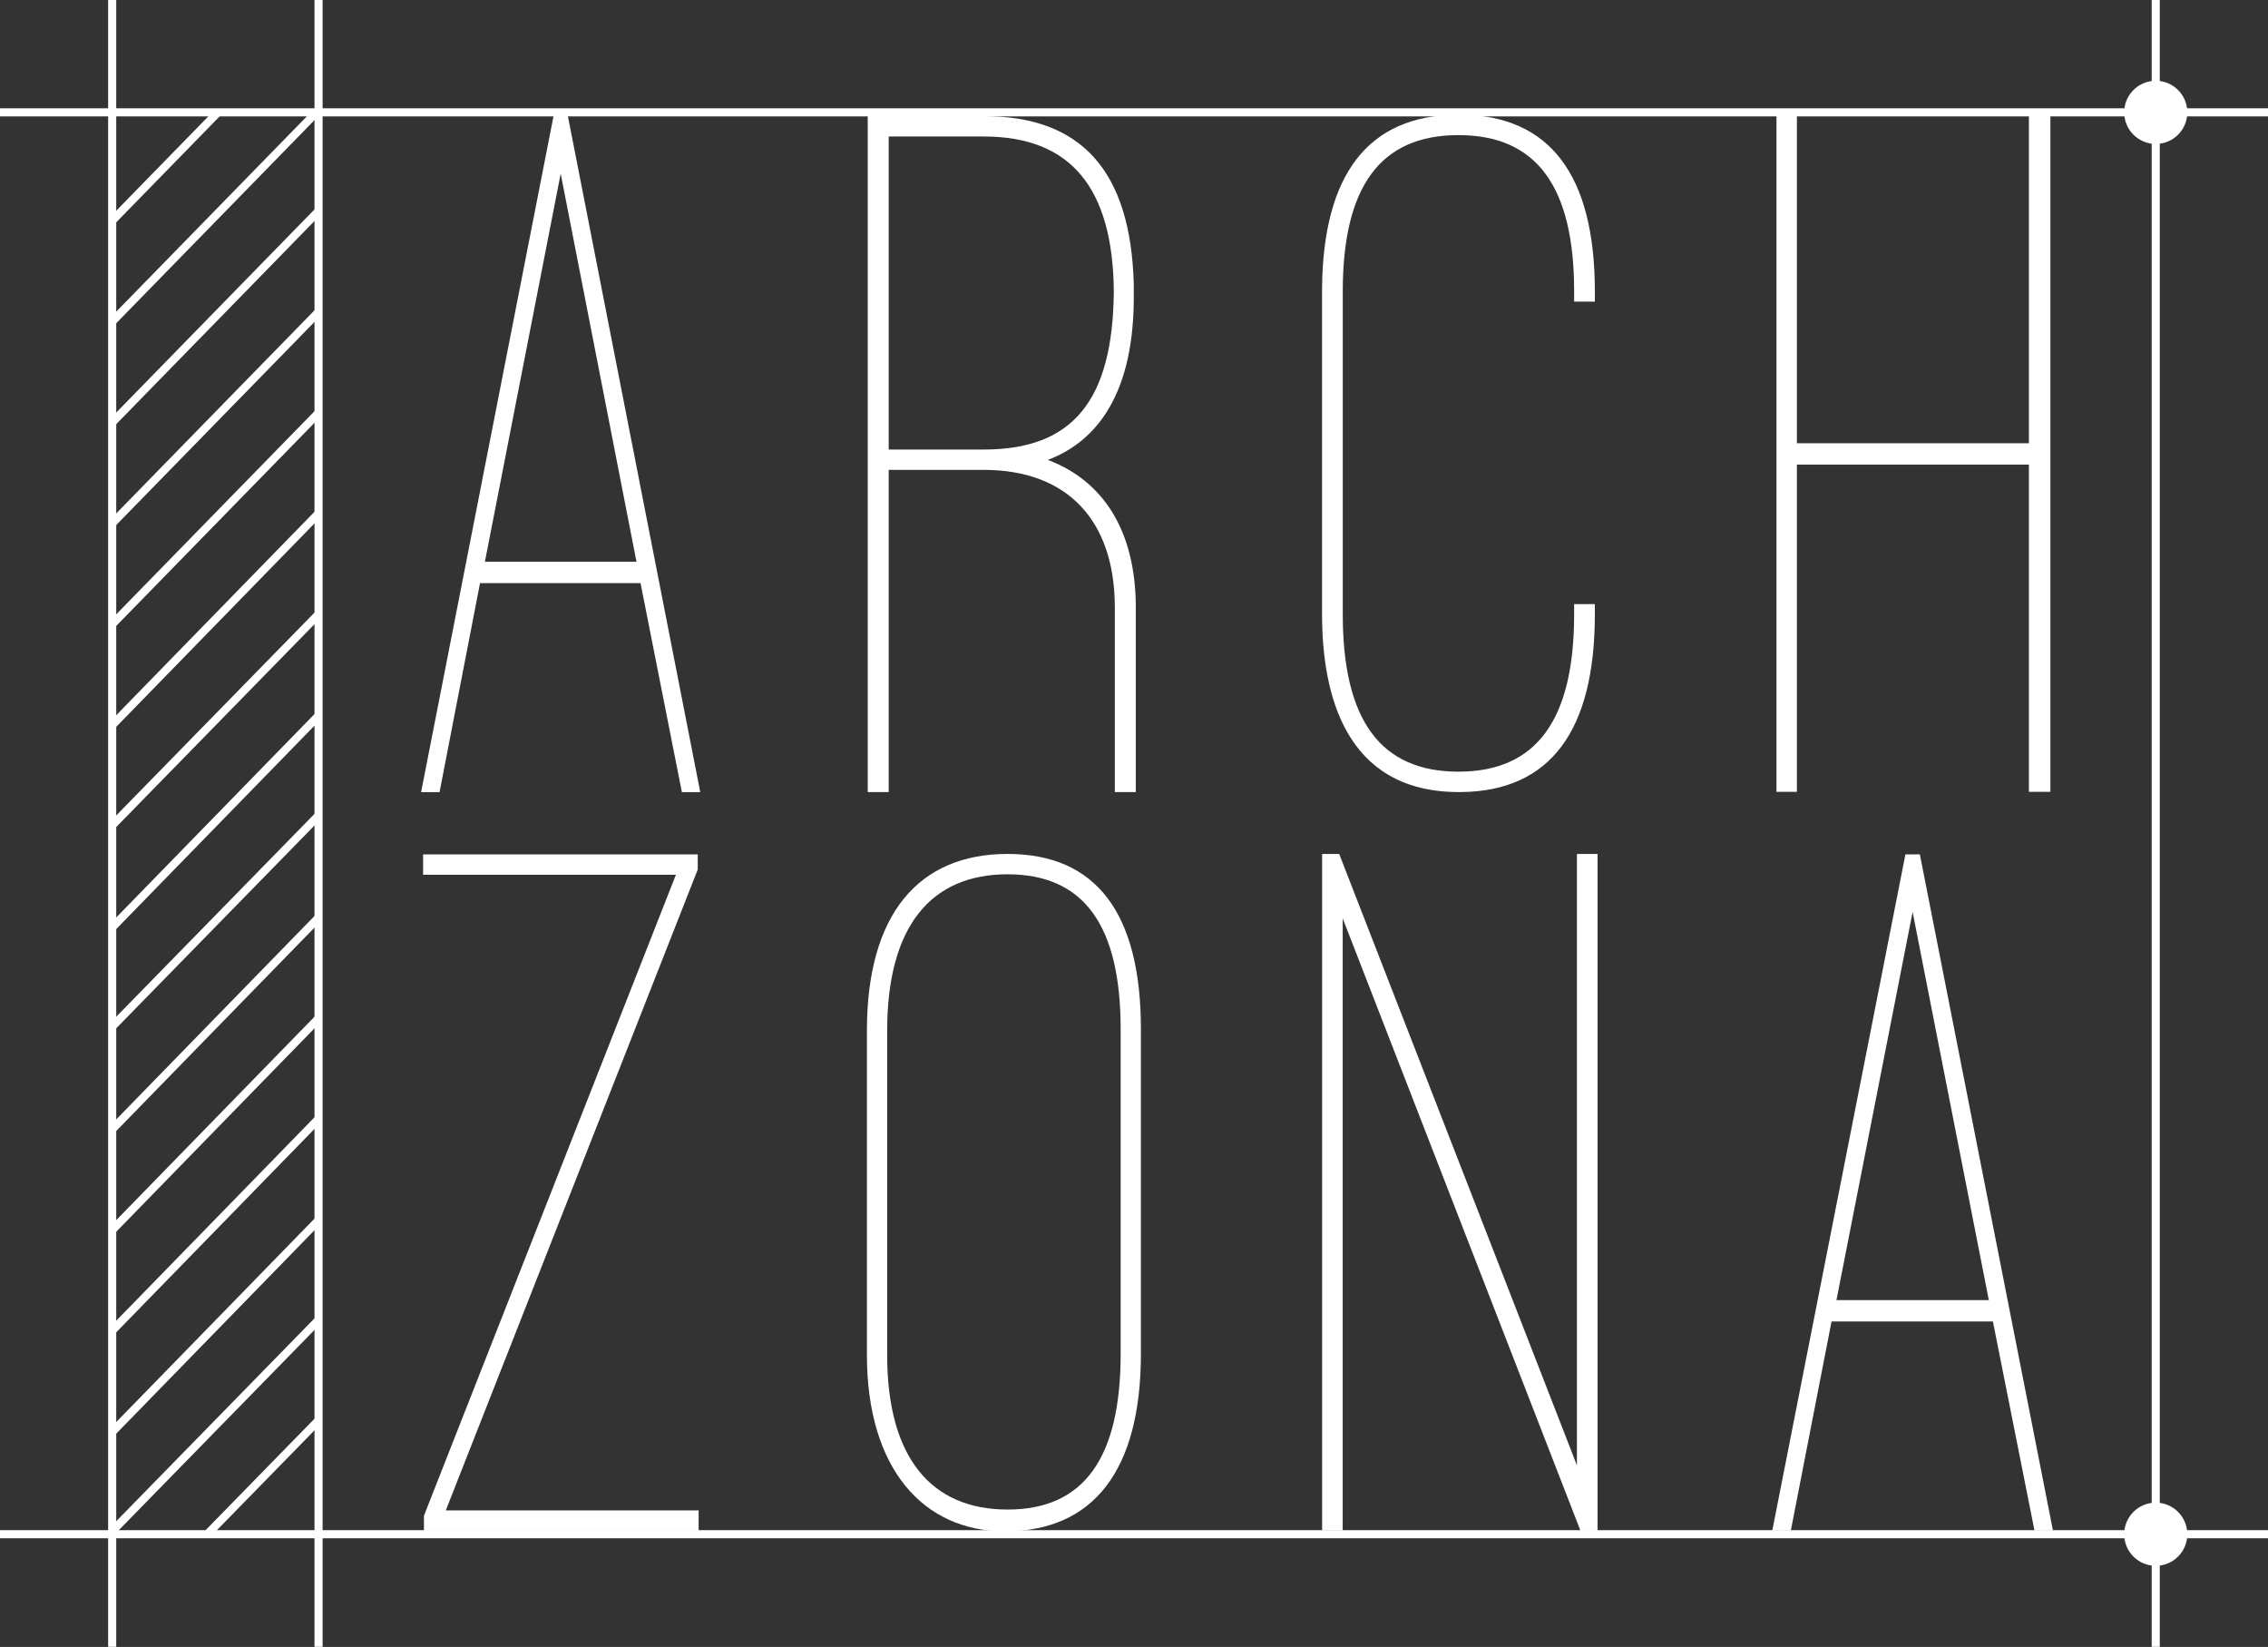
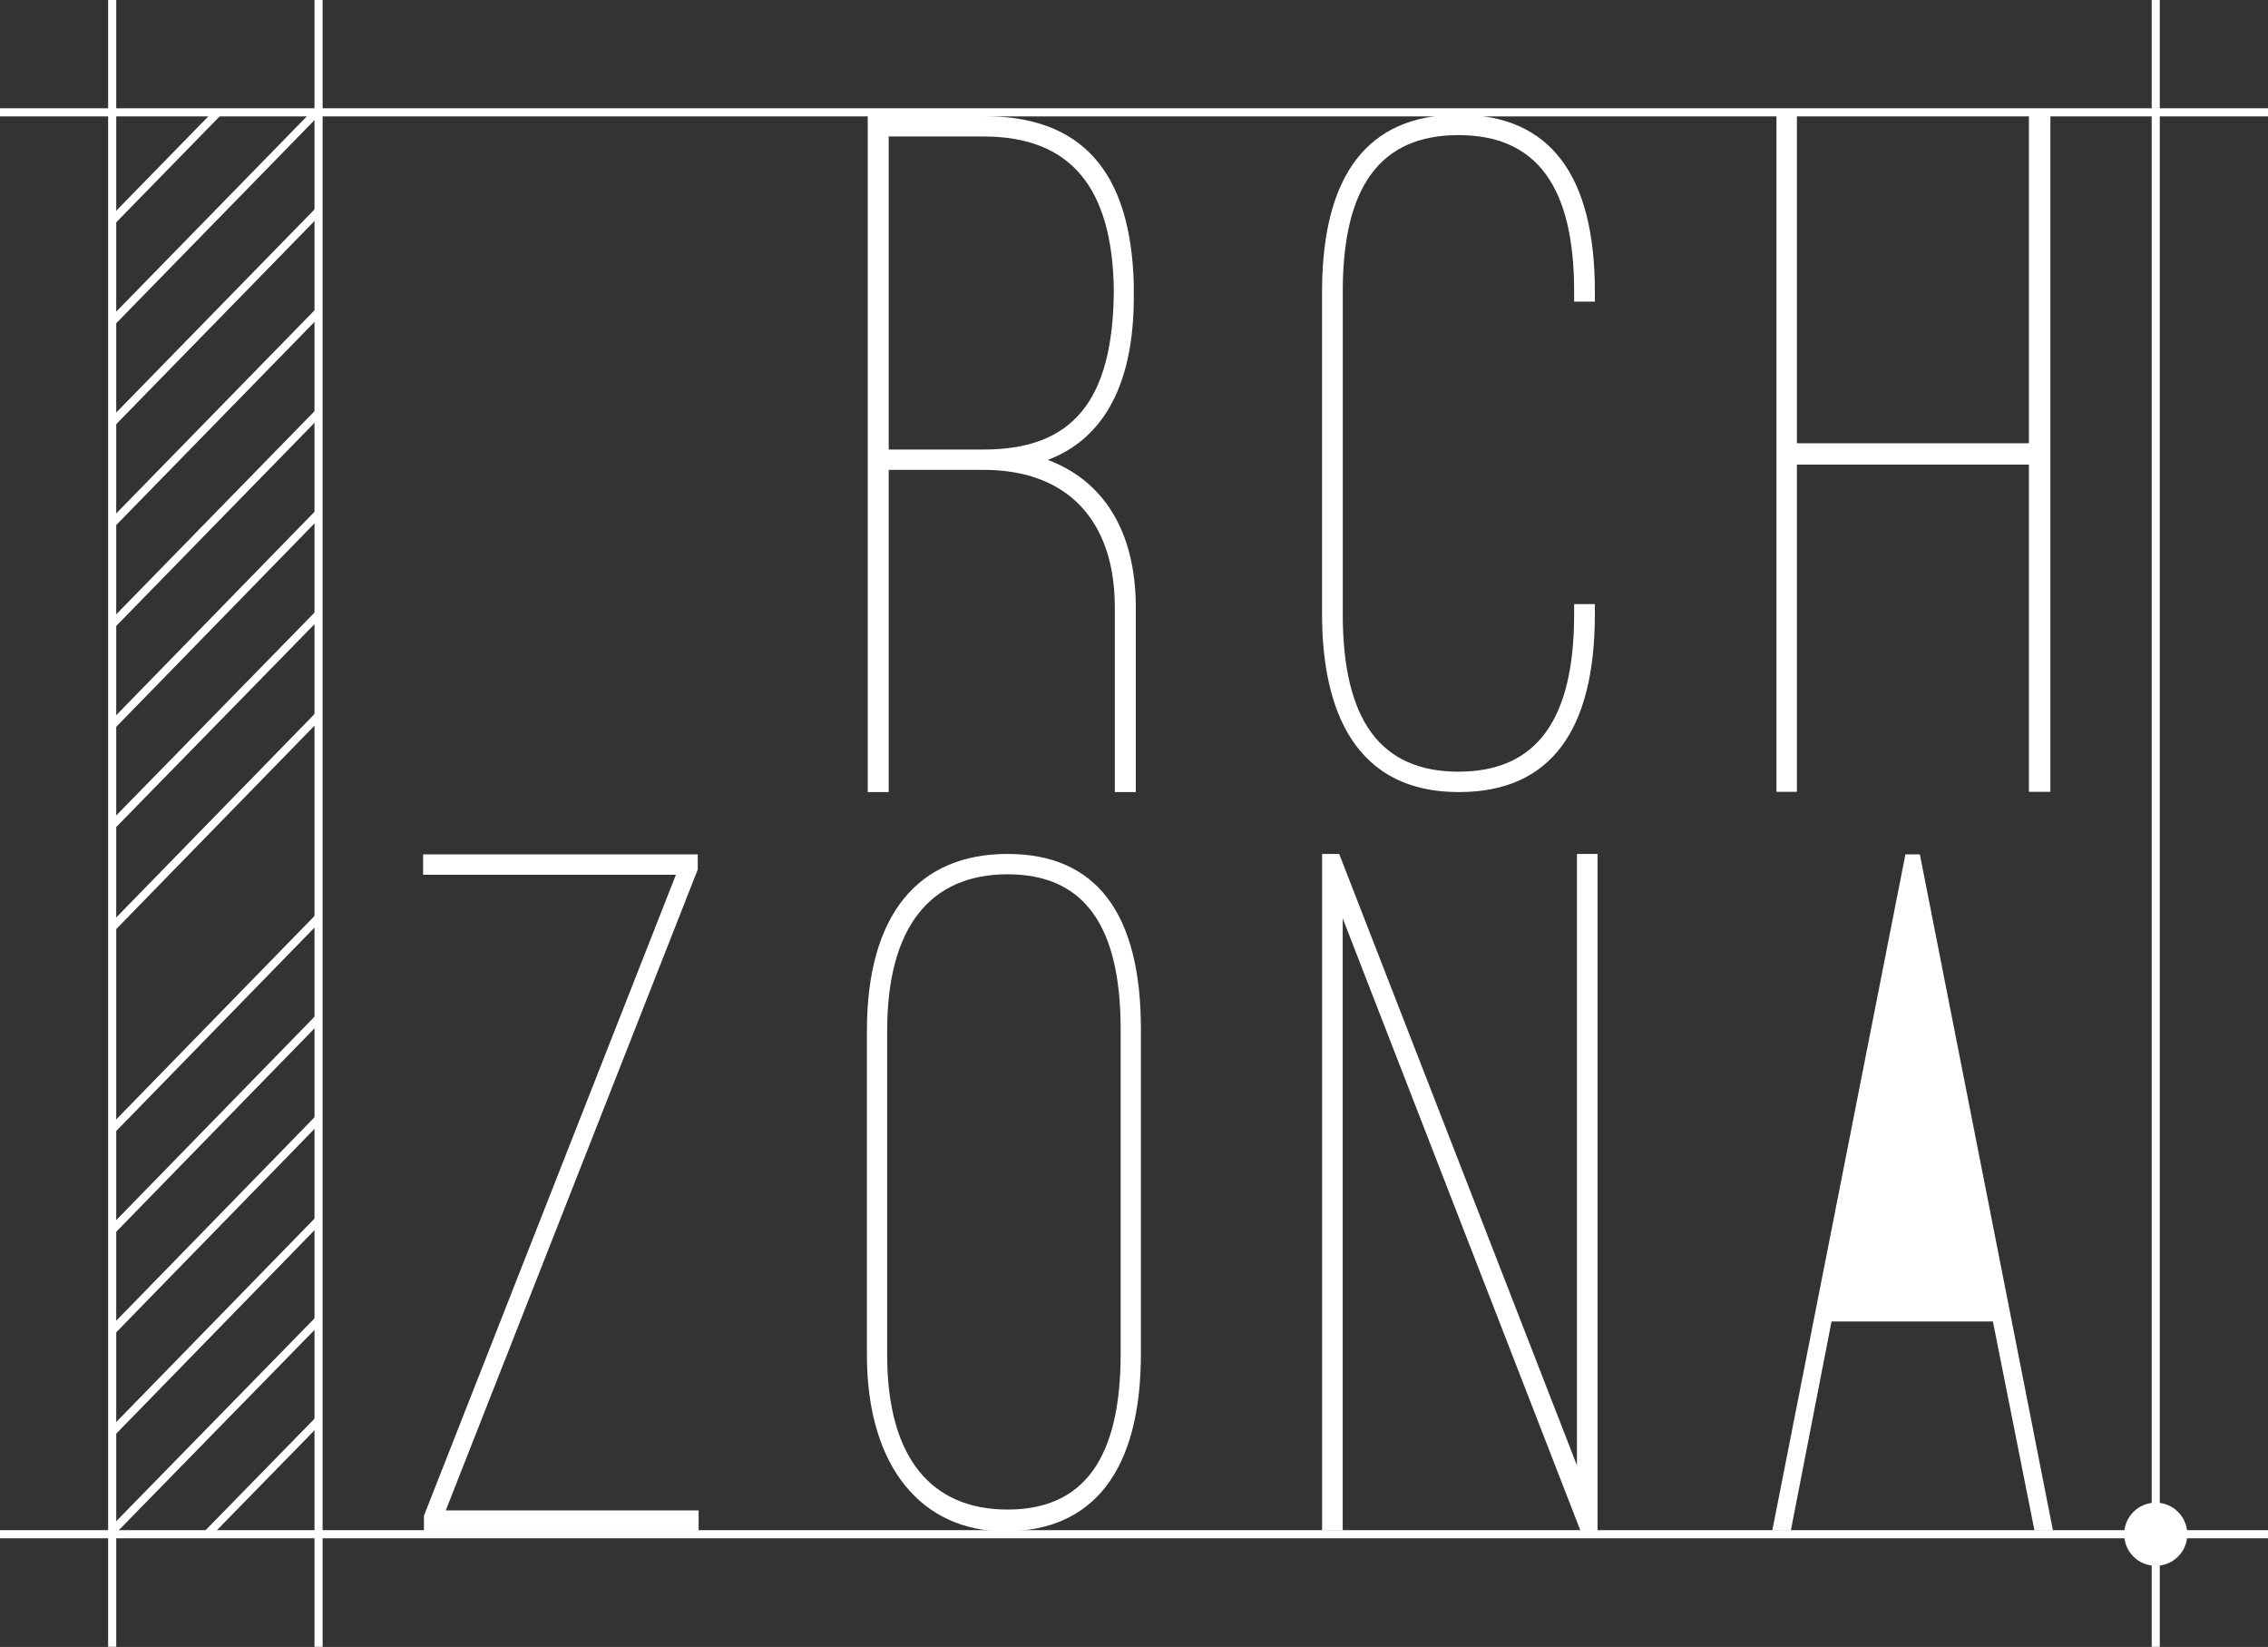
<svg xmlns="http://www.w3.org/2000/svg" xmlns:ns1="http://sodipodi.sourceforge.net/DTD/sodipodi-0.dtd" xmlns:ns2="http://www.inkscape.org/namespaces/inkscape" version="1.1" id="Layer_1" x="0px" y="0px" width="627.323" height="455.415" viewBox="0 0 627.323 455.415" enable-background="new 0 0 768.323 545.415" xml:space="preserve" ns1:docname="logo-archzona.svg" ns2:version="1.1.2 (0a00cf5339, 2022-02-04)">
  <rect x="0" y="0" width="627.323" height="455.415" fill="#333333" stroke="none" />
  <defs id="defs111" />
  <ns1:namedview id="namedview109" pagecolor="#ffffff" bordercolor="#666666" borderopacity="1.0" ns2:pageshadow="2" ns2:pageopacity="0.0" ns2:pagecheckerboard="0" showgrid="false" showguides="true" ns2:guide-bbox="true" ns2:zoom="0.37219367" ns2:cx="694.53089" ns2:cy="44.331759" ns2:window-width="1920" ns2:window-height="984" ns2:window-x="0" ns2:window-y="27" ns2:window-maximized="1" ns2:current-layer="Layer_1" />
  <g id="g6" transform="translate(-49.915,-30.288)">
    <rect x="49.915" y="60.232" fill="#ffffff" width="627.384" height="2.243" id="rect4" />
  </g>
-   <path fill="#ffffff" d="m 605.008,31.071 c 0,4.824 -3.907,8.729 -8.73,8.729 -4.822,0 -8.735,-3.905 -8.735,-8.729 0,-4.823 3.913,-8.734 8.735,-8.734 4.823,0 8.73,3.912 8.73,8.734 z" id="path8" />
  <path fill="#ffffff" d="m 605.003,424.257 c 0,4.824 -3.907,8.729 -8.727,8.729 -4.824,0 -8.736,-3.906 -8.736,-8.729 0,-4.823 3.912,-8.735 8.736,-8.735 4.82,0 8.727,3.913 8.727,8.735 z" id="path10" />
  <g id="g16" transform="translate(-49.915,-30.288)">
    <g id="g14">
      <rect x="79.824" y="30.288" fill="#ffffff" width="2.243" height="455.388" id="rect12" />
    </g>
  </g>
  <g id="g20" transform="translate(-49.915,-30.288)">
    <rect x="136.905" y="30.288" fill="#ffffff" width="2.242" height="455.388" id="rect18" />
  </g>
  <g id="g24" transform="translate(-49.915,-30.288)">
    <rect x="645.068" y="30.229" fill="#ffffff" width="2.241" height="455.447" id="rect22" />
  </g>
  <g id="g28" transform="translate(-49.915,-30.288)">
    <rect x="49.915" y="453.419" fill="#ffffff" width="627.346" height="2.242" id="rect26" />
  </g>
  <g id="g32" transform="translate(-49.915,-30.288)">
    <rect x="108.025" y="49.87" transform="matrix(0.716,0.699,-0.699,0.716,94.08,-50.576)" fill="#ffffff" width="2.239" height="80.733" id="rect30" />
  </g>
  <g id="g36" transform="translate(-49.915,-30.288)">
    <rect x="94.409" y="55.417" transform="matrix(0.716,0.699,-0.699,0.716,80.461,-45.031)" fill="#ffffff" width="2.239" height="41.745" id="rect34" />
  </g>
  <g id="g40" transform="translate(-49.915,-30.288)">
    <rect x="108.341" y="76.995" transform="matrix(0.716,0.699,-0.699,0.716,113.435,-42.954)" fill="#ffffff" width="2.242" height="81.637" id="rect38" />
  </g>
  <g id="g44" transform="translate(-49.915,-30.288)">
    <rect x="108.343" y="132.79" transform="matrix(0.716,0.699,-0.699,0.716,152.411,-27.084)" fill="#ffffff" width="2.239" height="81.633" id="rect42" />
  </g>
  <g id="g48" transform="translate(-49.915,-30.288)">
    <rect x="108.341" y="104.893" transform="matrix(0.716,0.699,-0.699,0.716,132.924,-35.019)" fill="#ffffff" width="2.242" height="81.637" id="rect46" />
  </g>
  <g id="g52" transform="translate(-49.915,-30.288)">
    <rect x="108.342" y="160.69" transform="matrix(0.716,0.698,-0.698,0.716,171.795,-19.177)" fill="#ffffff" width="2.241" height="81.637" id="rect50" />
  </g>
  <g id="g56" transform="translate(-49.915,-30.288)">
    <rect x="108.342" y="188.587" transform="matrix(0.715,0.699,-0.699,0.715,191.534,-11.163)" fill="#ffffff" width="2.24" height="81.634" id="rect54" />
  </g>
  <g id="g60" transform="translate(-49.915,-30.288)">
    <rect x="108.343" y="216.484" transform="matrix(0.716,0.698,-0.698,0.716,210.834,-3.293)" fill="#ffffff" width="2.239" height="81.634" id="rect58" />
  </g>
  <g id="g64" transform="translate(-49.915,-30.288)">
    <rect x="108.342" y="272.277" transform="matrix(0.716,0.698,-0.698,0.716,249.803,12.571)" fill="#ffffff" width="2.241" height="81.637" id="rect62" />
  </g>
  <g id="g68" transform="translate(-49.915,-30.288)">
-     <rect x="108.342" y="244.384" transform="matrix(0.715,0.699,-0.699,0.715,230.446,4.694)" fill="#ffffff" width="2.24" height="81.633" id="rect66" />
-   </g>
+     </g>
  <g id="g72" transform="translate(-49.915,-30.288)">
    <rect x="108.342" y="300.175" transform="matrix(0.716,0.698,-0.698,0.716,269.247,20.483)" fill="#ffffff" width="2.241" height="81.637" id="rect70" />
  </g>
  <g id="g76" transform="translate(-49.915,-30.288)">
    <rect x="108.342" y="328.074" transform="matrix(0.716,0.698,-0.698,0.716,288.665,28.378)" fill="#ffffff" width="2.241" height="81.636" id="rect74" />
  </g>
  <g id="g80" transform="translate(-49.915,-30.288)">
    <rect x="108.342" y="355.972" transform="matrix(0.716,0.698,-0.698,0.716,308.213,36.343)" fill="#ffffff" width="2.241" height="81.636" id="rect78" />
  </g>
  <g id="g84" transform="translate(-49.915,-30.288)">
    <rect x="121.639" y="417.181" transform="matrix(0.715,0.699,-0.699,0.715,341.667,39.166)" fill="#ffffff" width="2.24" height="43.559" id="rect82" />
  </g>
  <g id="g88" transform="translate(-49.915,-30.288)">
    <rect x="108.342" y="383.869" transform="matrix(0.715,0.699,-0.699,0.715,327.974,44.433)" fill="#ffffff" width="2.24" height="81.633" id="rect86" />
  </g>
-   <path fill="#ffffff" d="M 157.076,32.118 H 153.1 l -36.625,186.934 h 5.102 l 11.197,-57.807 h 44.395 l 11.438,57.807 h 5.085 z M 134.125,155.334 155.085,48.023 176.047,155.334 Z" id="path90" />
  <path fill="#ffffff" d="m 289.83,127.174 c 12.07,-4.555 23.497,-16.229 23.771,-44.039 V 78.562 C 312.748,47.312 299.178,32.117 272.104,32.117 h -32.091 v 186.903 h 5.797 v -89.088 h 26.293 c 23.039,0 36.254,13.876 36.254,38.065 v 51.023 h 5.797 v -51.894 c -0.243,-20.201 -8.798,-34.095 -24.324,-39.952 z m -44.019,-2.867 V 37.746 h 26.293 c 23.934,0 35.705,14.022 35.978,42.837 -0.273,30.24 -11.369,43.724 -35.978,43.724 z" id="path92" />
  <path fill="#ffffff" d="m 404.241,219.02 h -1.382 c -30.733,-0.373 -37.182,-26.937 -37.182,-49.154 V 79.737 c 0.284,-31.581 12.789,-47.727 37.158,-48.02 h 1.389 c 24.501,0.293 36.909,16.737 36.909,48.869 v 2.826 h -5.732 v -2.826 c 0,-29.092 -10.464,-43.226 -31.998,-43.226 -21.534,0 -31.997,14.133 -31.997,43.226 v 89.28 c 0,29.285 10.463,43.52 31.997,43.52 21.534,0 31.998,-14.235 31.998,-43.52 v -2.814 h 5.732 v 2.814 c 0,32.318 -12.408,48.856 -36.881,49.154 z" id="path94" />
  <g id="g98" transform="translate(-49.915,-30.288)">
    <path fill="#ffffff" d="m 617.047,249.247 h -5.94 v -90.479 h -64.173 v 90.479 h -5.653 V 62.379 h 5.653 v 90.479 h 64.173 V 62.379 h 5.94 z" id="path96" />
  </g>
  <polygon fill="#ffffff" points="243.151,447.949 243.151,453.578 167.177,453.578 167.177,449.416 167.358,448.966 236.869,272.186 166.944,272.186 166.944,266.553 242.912,266.553 242.912,270.72 242.737,271.17 173.218,447.949 " id="polygon100" transform="translate(-49.915,-30.288)" />
  <polygon fill="#ffffff" points="491.797,453.57 487.073,453.57 421.303,284.236 421.303,453.5 415.605,453.5 415.605,266.422 420.329,266.422 486.088,435.493 486.088,266.422 491.797,266.422 " id="polygon102" transform="translate(-49.915,-30.288)" />
-   <path fill="#ffffff" d="m 531.028,236.265 h -3.993 l -36.826,186.968 h 5.131 l 11.257,-57.807 h 44.638 l 11.5,57.807 h 5.112 z m -23.07,123.248 21.068,-107.333 21.076,107.333 z" id="path104" />
+   <path fill="#ffffff" d="m 531.028,236.265 h -3.993 l -36.826,186.968 h 5.131 l 11.257,-57.807 h 44.638 l 11.5,57.807 h 5.112 z z" id="path104" />
  <path fill="#ffffff" d="m 278.69,236.134 c -24.652,0 -38.904,16.706 -38.904,48.883 v 89.663 c 0,31.306 15.493,48.768 38.157,48.768 24.47,0 37.632,-16.8 37.632,-49.161 v -89.665 c 0,-32.175 -12.413,-48.488 -36.885,-48.488 z m 31.28,138.152 c 0,29.038 -10.23,43.143 -31.28,43.143 -20.932,0 -33.299,-14.119 -33.299,-42.75 v -89.663 c 0,-28.841 12.075,-43.252 33.299,-43.252 21.05,0 31.28,14.018 31.28,42.857 z" id="path106" />
</svg>